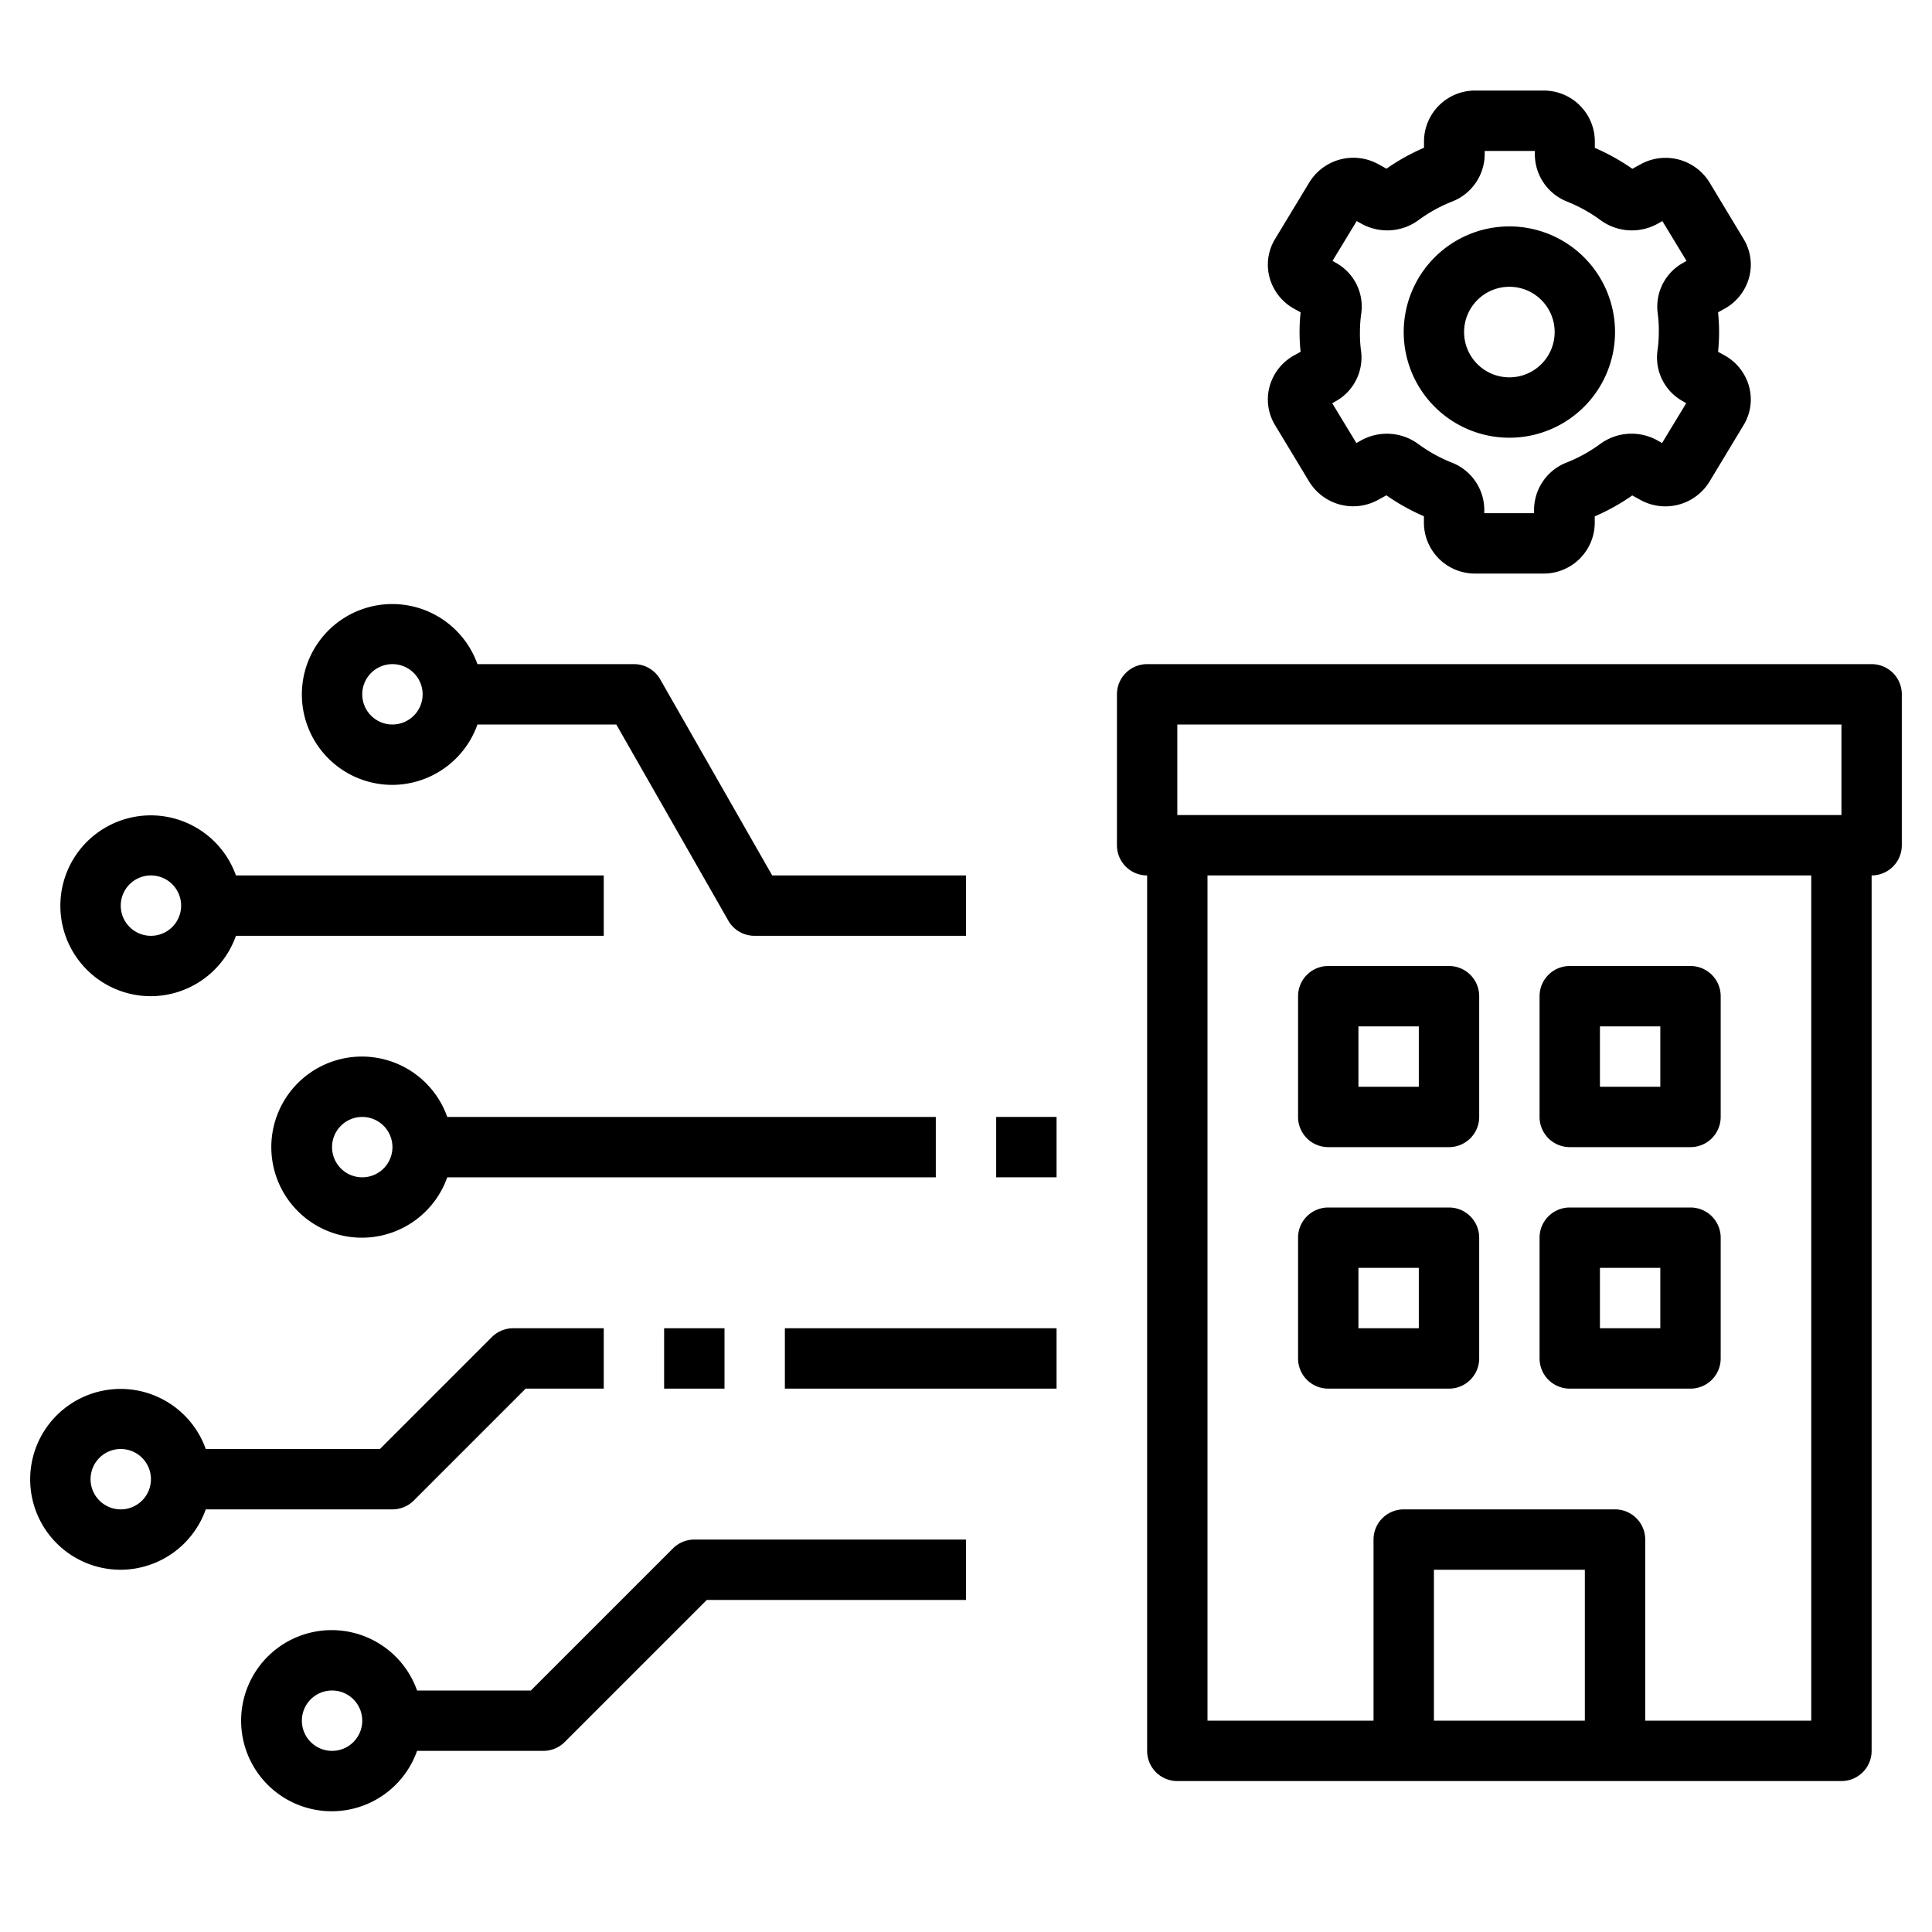
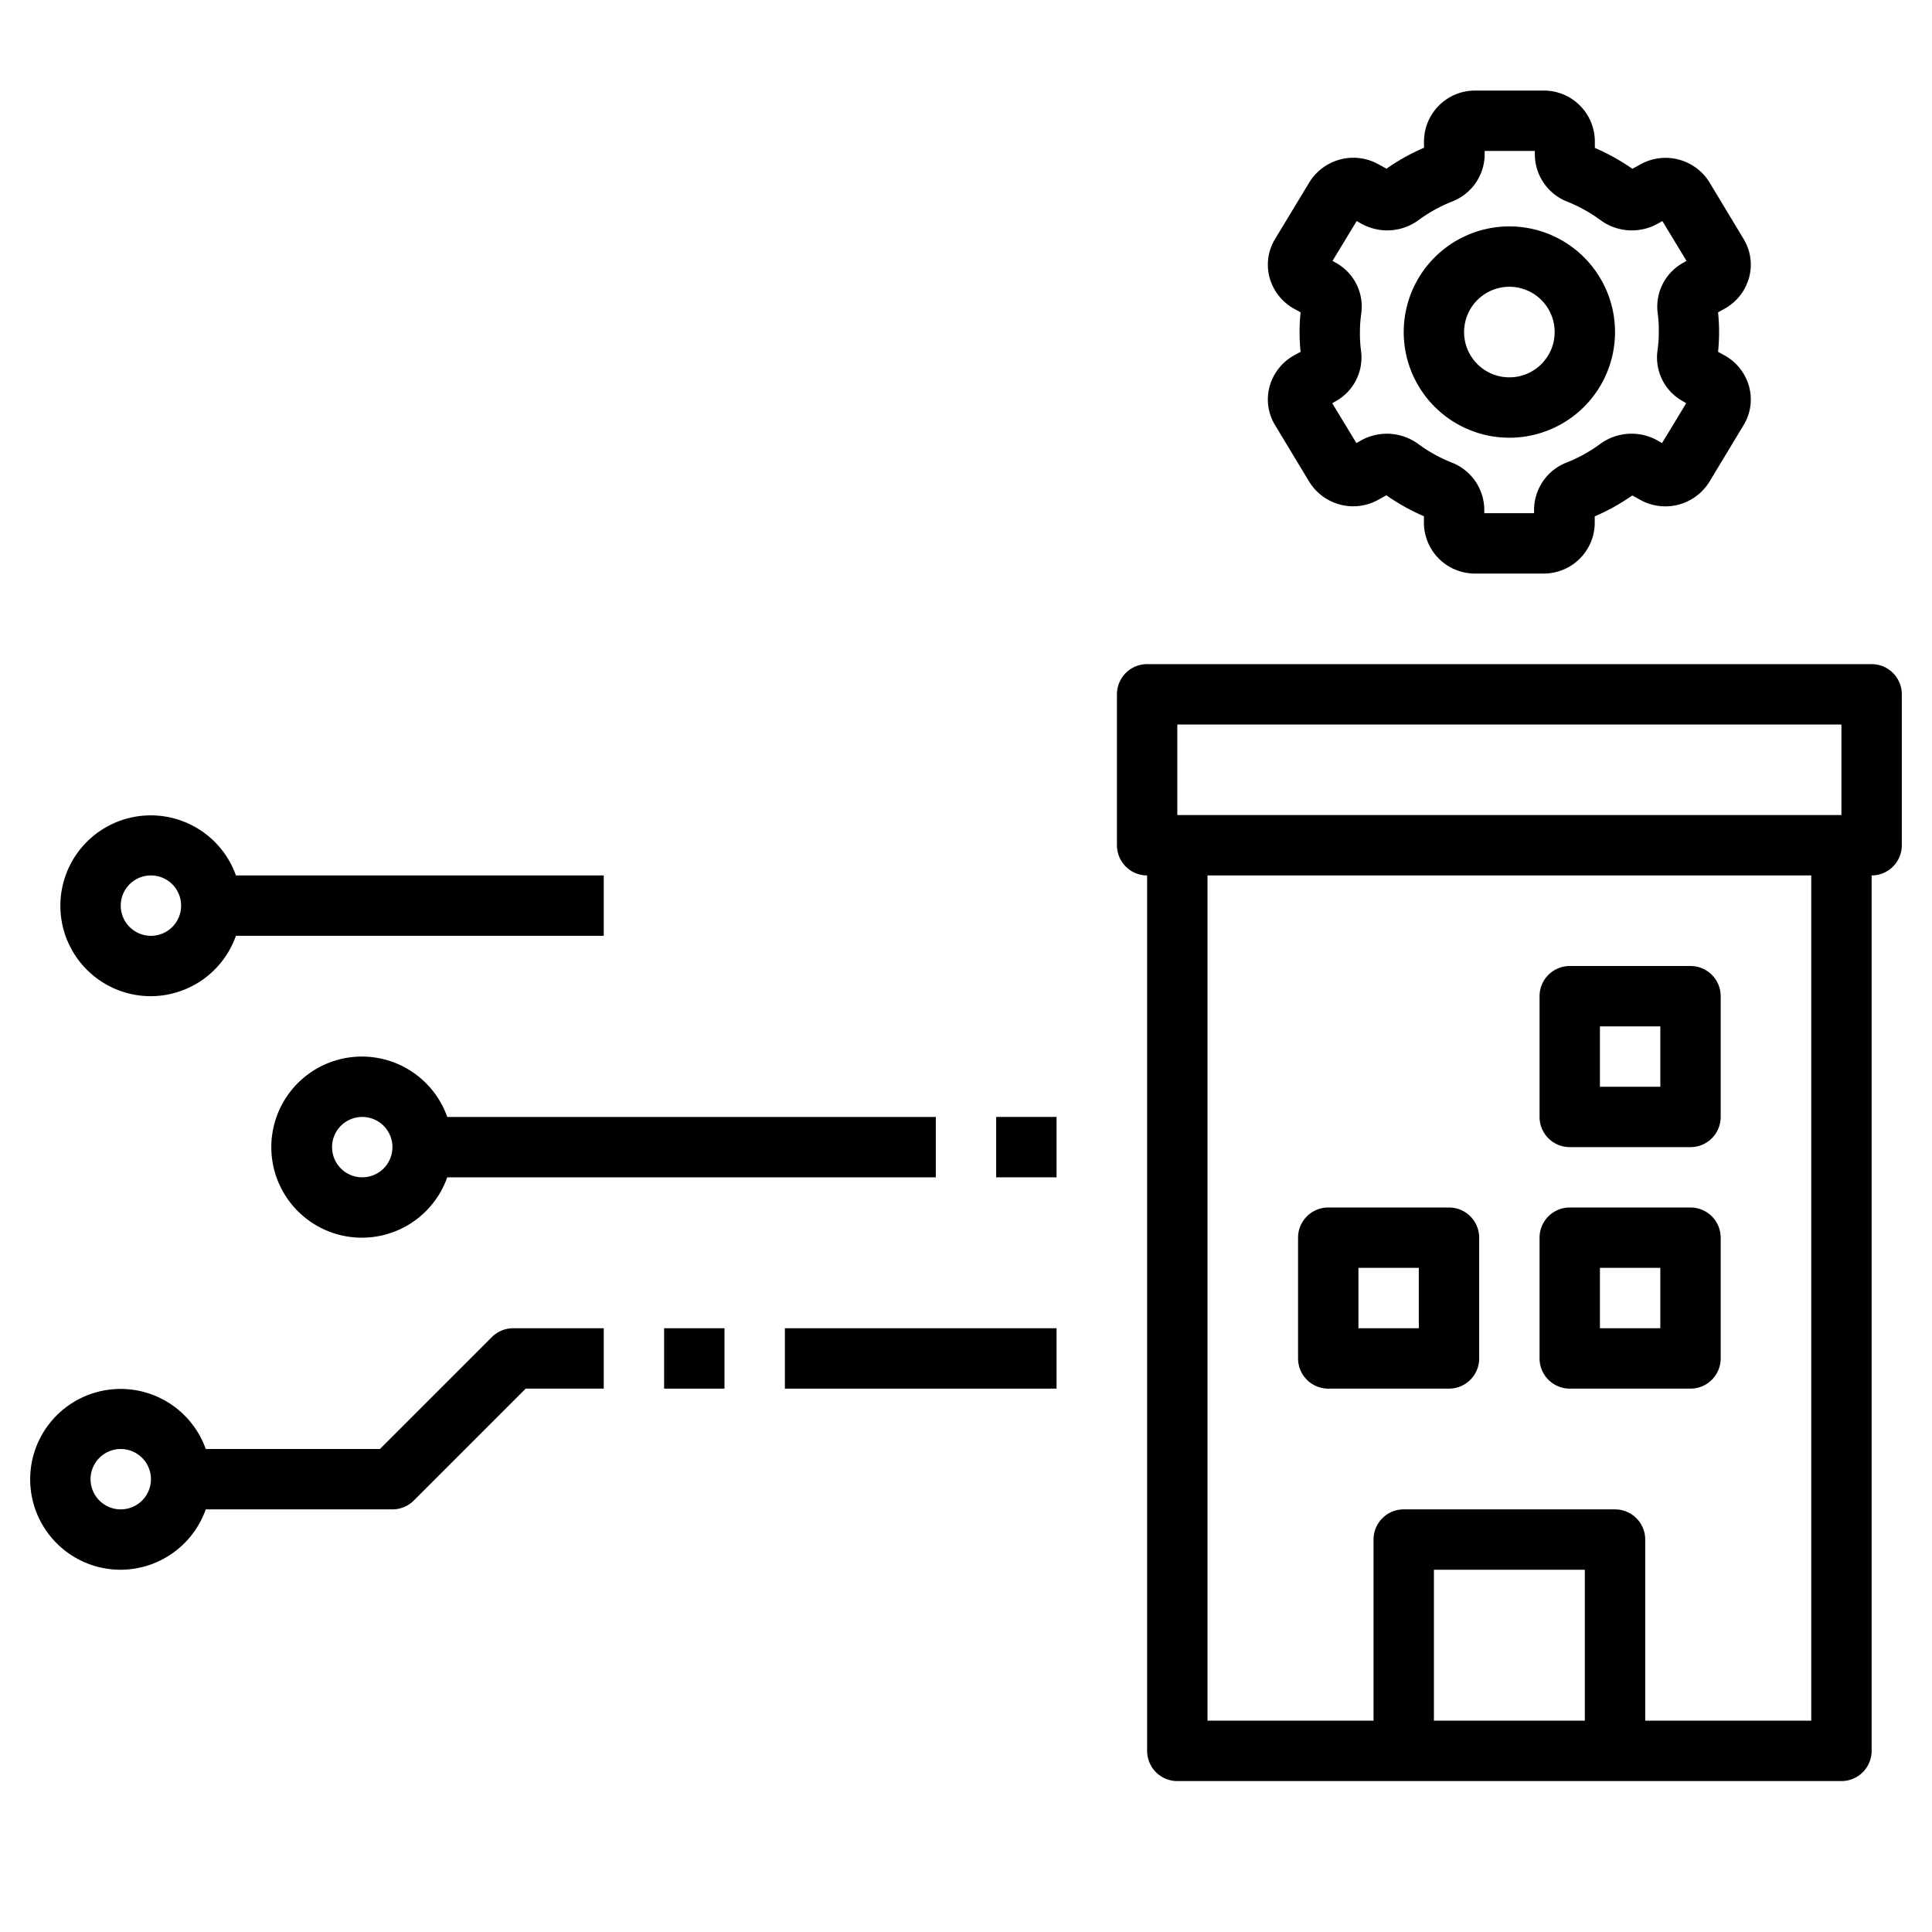
<svg xmlns="http://www.w3.org/2000/svg" id="Layer_1" data-name="Layer 1" viewBox="0 0 64 64">
-   <path d="M13,26a3,3,0,0,0,2.816-2h4.6l3.712,6.5A1,1,0,0,0,25,31h7V29H25.58l-3.712-6.5A1,1,0,0,0,21,22H15.816A2.995,2.995,0,1,0,13,26Zm0-4a1,1,0,1,1-1,1A1,1,0,0,1,13,22Z" />
  <path d="M5,33a3,3,0,0,0,2.816-2H20V29H7.816A2.995,2.995,0,1,0,5,33Zm0-4a1,1,0,1,1-1,1A1,1,0,0,1,5,29Z" />
  <path d="M12,35a3,3,0,1,0,2.816,4H31V37H14.816A3,3,0,0,0,12,35Zm0,4a1,1,0,1,1,1-1A1,1,0,0,1,12,39Z" />
  <rect x="22" y="44" width="2" height="2" />
  <rect x="26" y="44" width="9" height="2" />
  <path d="M4,52a3,3,0,0,0,2.816-2H13a1,1,0,0,0,.707-.293L17.414,46H20V44H17a1,1,0,0,0-.707.293L12.586,48H6.816A2.995,2.995,0,1,0,4,52Zm0-4a1,1,0,1,1-1,1A1,1,0,0,1,4,48Z" />
-   <path d="M13.816,56a3,3,0,1,0,0,2H18a1,1,0,0,0,.707-.293L23.414,53H32V51H23a1,1,0,0,0-.707.293L17.586,56ZM11,58a1,1,0,1,1,1-1A1,1,0,0,1,11,58Z" />
  <path d="M42.056,12.806a1.636,1.636,0,0,0,.182,1.277l1.128,1.868a1.71,1.71,0,0,0,2.3.6l.26-.143a7,7,0,0,0,1.243.693v.223A1.69,1.69,0,0,0,48.872,19h2.256a1.69,1.69,0,0,0,1.7-1.672v-.223a6.927,6.927,0,0,0,1.243-.693l.261.144a1.713,1.713,0,0,0,2.3-.606l1.126-1.866a1.635,1.635,0,0,0,.183-1.278,1.689,1.689,0,0,0-.812-1.033l-.216-.119a6.307,6.307,0,0,0,0-1.308l.216-.119a1.689,1.689,0,0,0,.812-1.033,1.636,1.636,0,0,0-.182-1.277L56.634,6.049a1.711,1.711,0,0,0-2.3-.6l-.26.143a7,7,0,0,0-1.243-.693V4.672A1.69,1.69,0,0,0,51.128,3H48.872a1.69,1.69,0,0,0-1.7,1.672v.223a6.927,6.927,0,0,0-1.243.693l-.261-.144a1.712,1.712,0,0,0-2.3.606L42.239,7.916a1.635,1.635,0,0,0-.183,1.278,1.689,1.689,0,0,0,.812,1.033l.216.119a6.307,6.307,0,0,0,0,1.308l-.216.119A1.689,1.689,0,0,0,42.056,12.806ZM45.05,11a4.3,4.3,0,0,1,.045-.626A1.655,1.655,0,0,0,44.242,8.7l-.1-.059.8-1.319.178.1a1.755,1.755,0,0,0,1.876-.134,4.956,4.956,0,0,1,1.1-.609,1.688,1.688,0,0,0,1.086-1.557V5h1.662v.123A1.688,1.688,0,0,0,51.917,6.68a4.971,4.971,0,0,1,1.1.611,1.758,1.758,0,0,0,1.873.132l.178-.1.8,1.319-.1.058a1.658,1.658,0,0,0-.855,1.672A4.188,4.188,0,0,1,54.95,11a4.3,4.3,0,0,1-.045.626,1.655,1.655,0,0,0,.853,1.672l.1.059-.8,1.319-.178-.1a1.758,1.758,0,0,0-1.876.134,4.956,4.956,0,0,1-1.1.609,1.688,1.688,0,0,0-1.086,1.557V17H49.169v-.123a1.688,1.688,0,0,0-1.086-1.557,4.971,4.971,0,0,1-1.1-.611,1.758,1.758,0,0,0-1.873-.132l-.178.1-.8-1.319.1-.058a1.658,1.658,0,0,0,.855-1.672A4.188,4.188,0,0,1,45.05,11Z" />
  <path d="M50,14.5A3.5,3.5,0,1,0,46.5,11,3.5,3.5,0,0,0,50,14.5Zm0-5A1.5,1.5,0,1,1,48.5,11,1.5,1.5,0,0,1,50,9.5Z" />
  <rect x="33" y="37" width="2" height="2" />
  <path d="M62,22H38a1,1,0,0,0-1,1v5a1,1,0,0,0,1,1V58a1,1,0,0,0,1,1H61a1,1,0,0,0,1-1V29a1,1,0,0,0,1-1V23A1,1,0,0,0,62,22ZM52.5,57h-5V52h5ZM60,57H54.5V51a1,1,0,0,0-1-1h-7a1,1,0,0,0-1,1v6H40V29H60Zm1-30H39V24H61Z" />
-   <path d="M44,38h4a1,1,0,0,0,1-1V33a1,1,0,0,0-1-1H44a1,1,0,0,0-1,1v4A1,1,0,0,0,44,38Zm1-4h2v2H45Z" />
  <path d="M52,38h4a1,1,0,0,0,1-1V33a1,1,0,0,0-1-1H52a1,1,0,0,0-1,1v4A1,1,0,0,0,52,38Zm1-4h2v2H53Z" />
  <path d="M44,46h4a1,1,0,0,0,1-1V41a1,1,0,0,0-1-1H44a1,1,0,0,0-1,1v4A1,1,0,0,0,44,46Zm1-4h2v2H45Z" />
  <path d="M52,46h4a1,1,0,0,0,1-1V41a1,1,0,0,0-1-1H52a1,1,0,0,0-1,1v4A1,1,0,0,0,52,46Zm1-4h2v2H53Z" />
</svg>